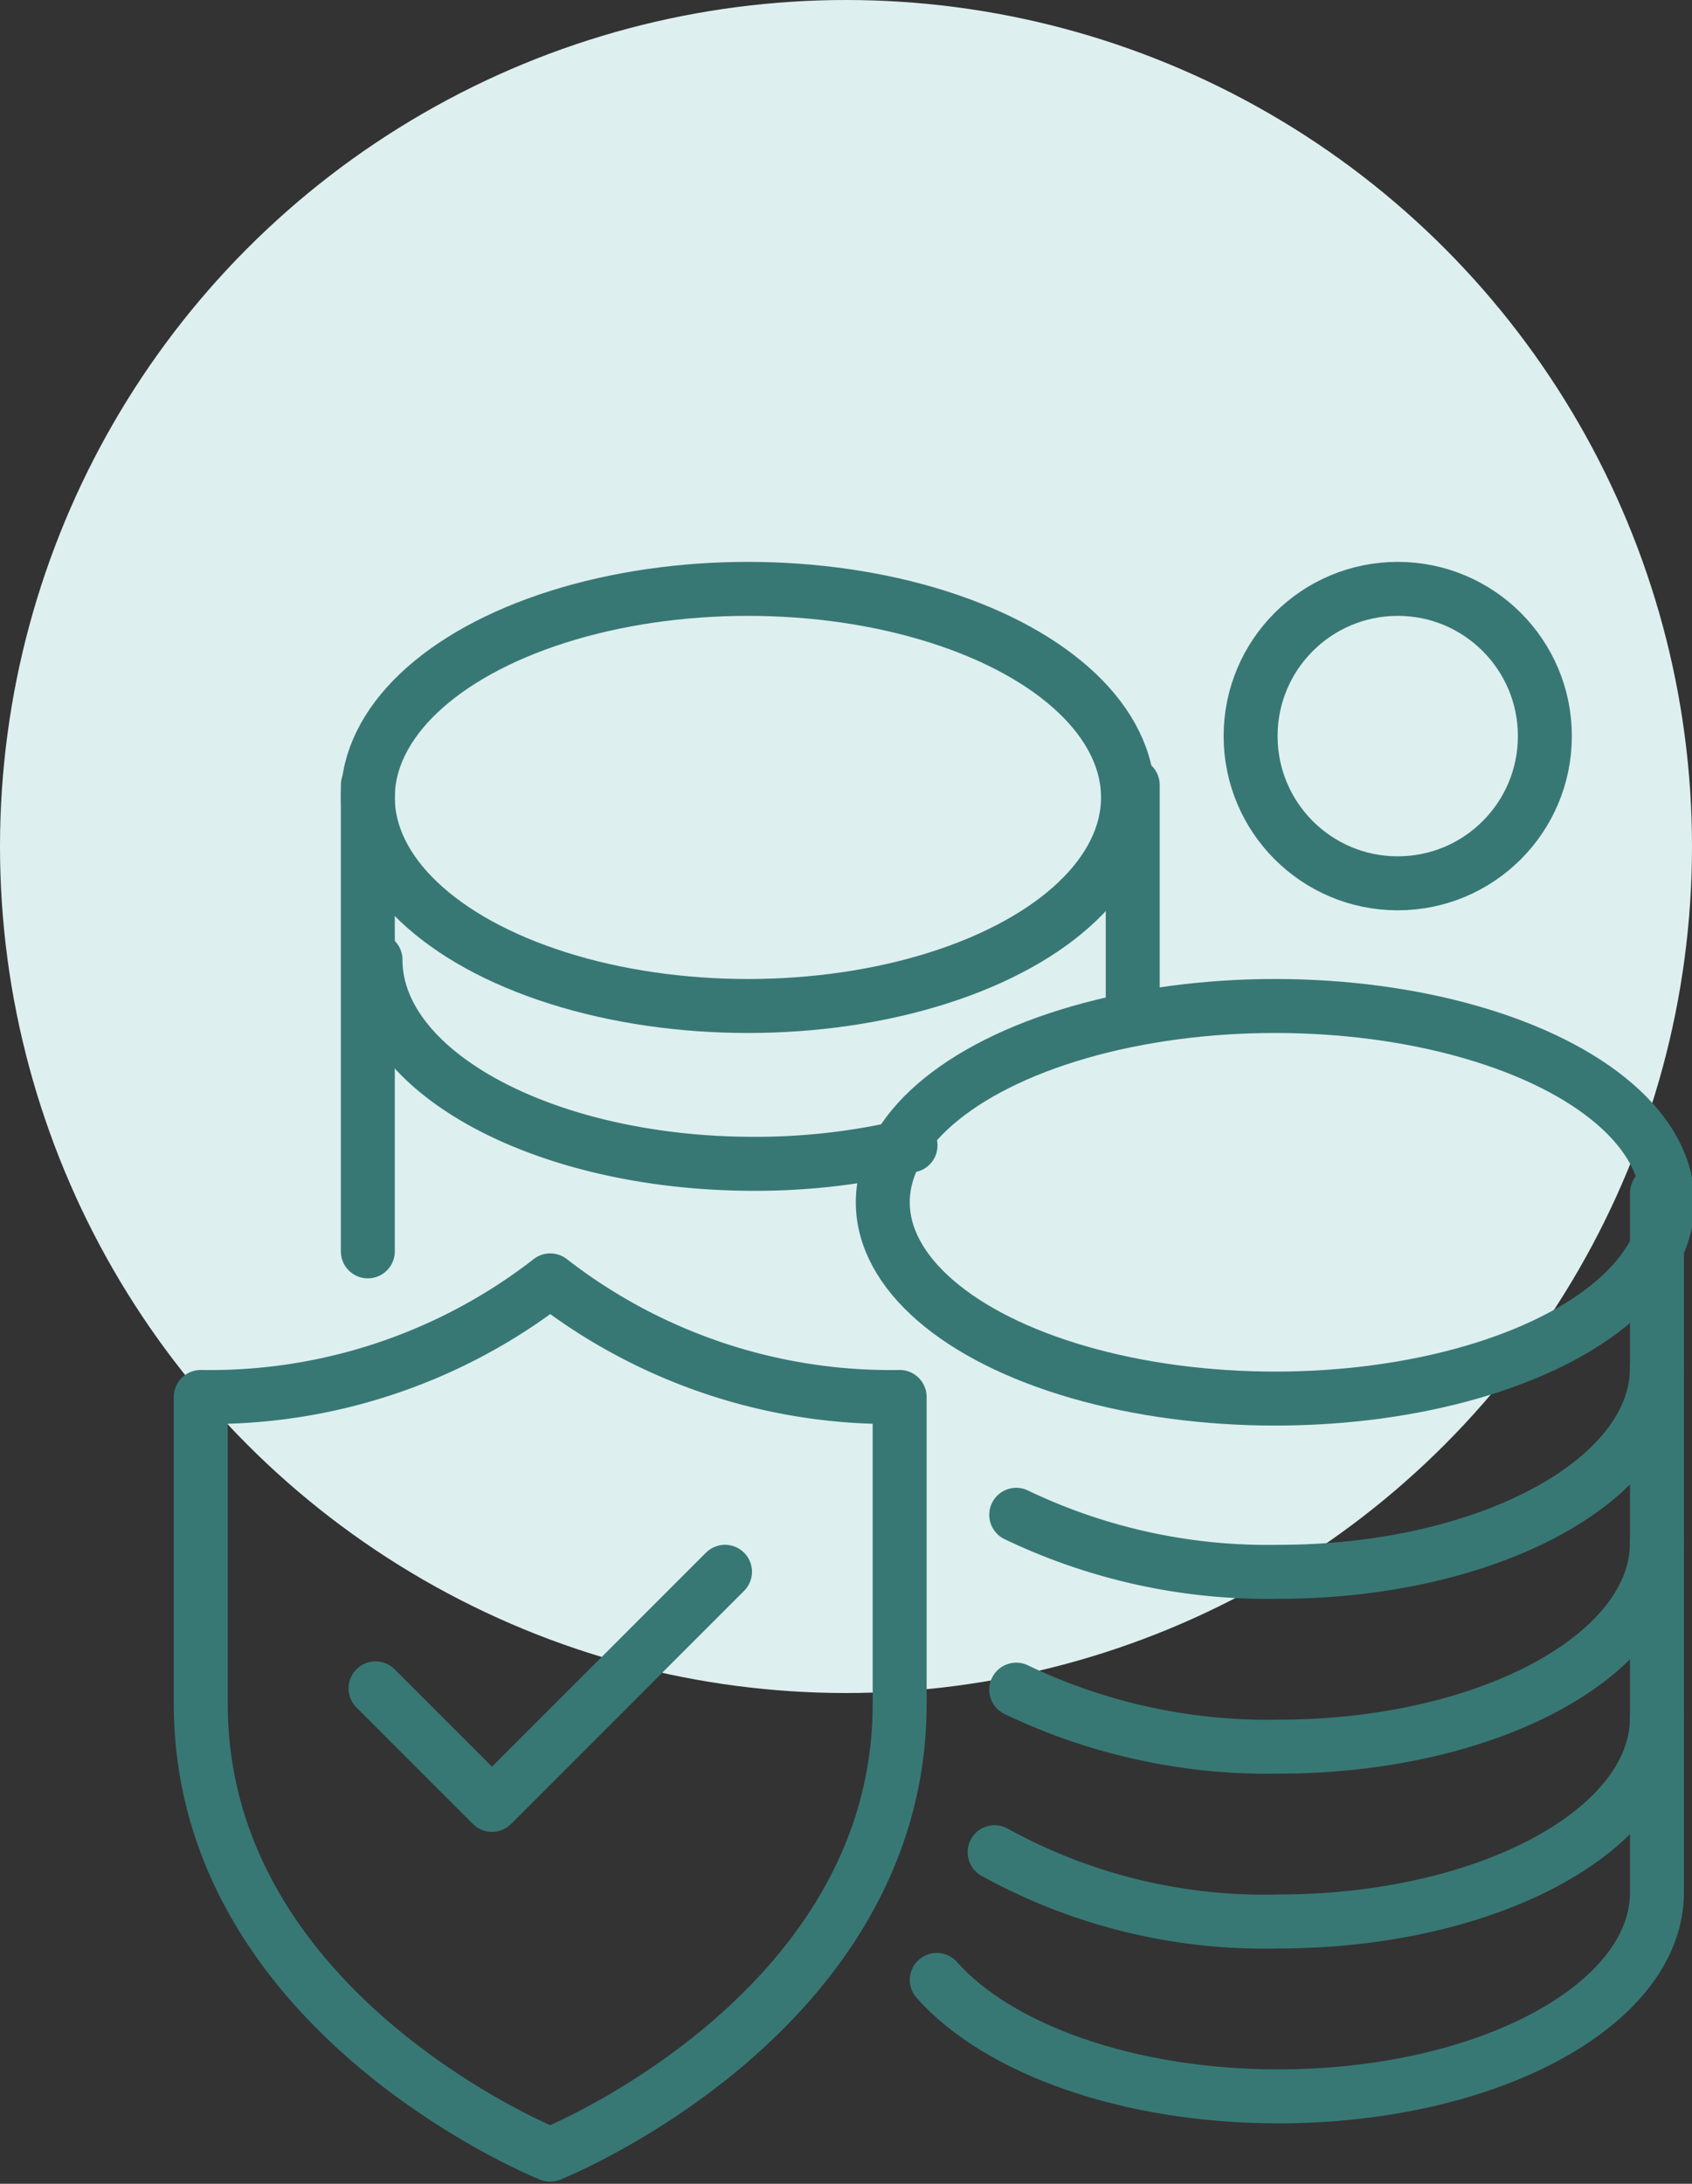
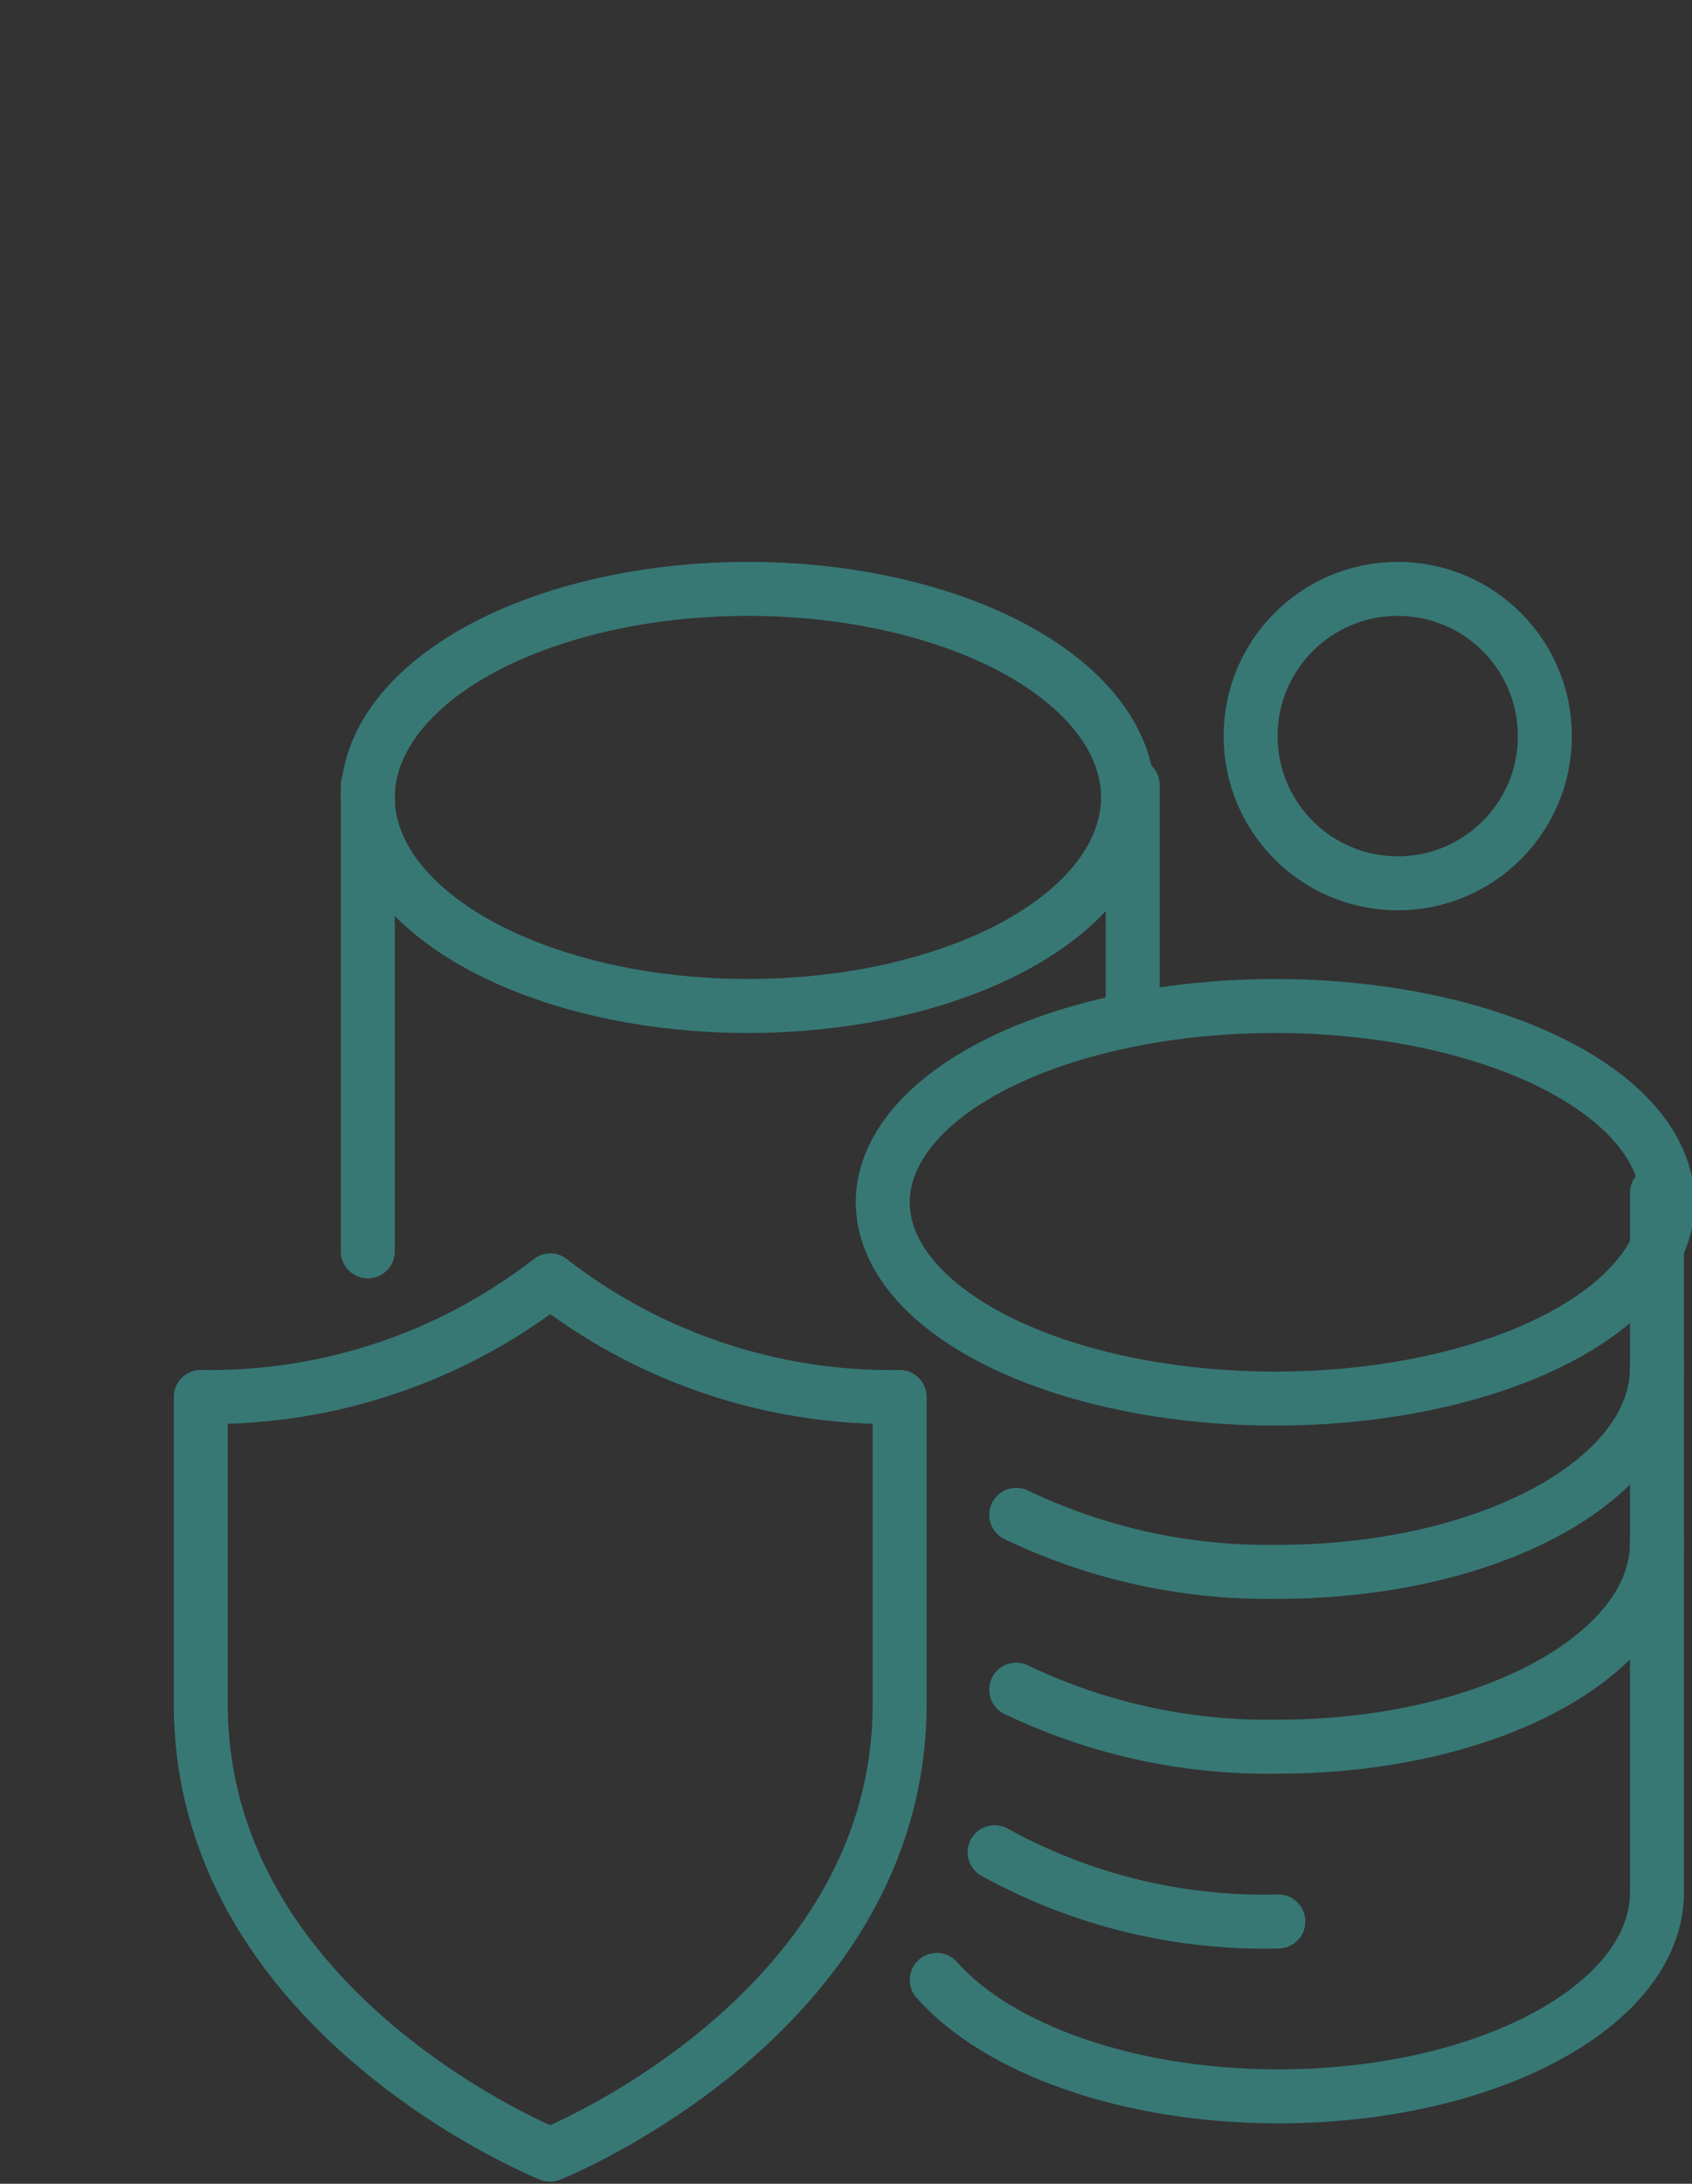
<svg xmlns="http://www.w3.org/2000/svg" width="69" height="89" viewBox="0 0 69 89">
  <rect x="0" y="0" width="69" height="89" fill="#333333" stroke="none" />
  <defs>
    <clipPath id="clip-path">
      <rect id="Rectangle_514" data-name="Rectangle 514" width="62" height="67" transform="translate(0 -0.491)" fill="none" stroke="#377875" stroke-width="2.2" />
    </clipPath>
  </defs>
  <g id="Group_752" data-name="Group 752" transform="translate(-926 -6720)">
-     <circle id="Ellipse_34" data-name="Ellipse 34" cx="34.5" cy="34.5" r="34.5" transform="translate(926 6720)" fill="#deefef" />
    <g id="Group_717" data-name="Group 717" transform="translate(933 6742.491)">
      <g id="Group_704" data-name="Group 704" clip-path="url(#clip-path)">
        <ellipse id="Ellipse_38" data-name="Ellipse 38" cx="16" cy="8" rx="16" ry="8" transform="translate(29 18.509)" fill="none" stroke="#377875" stroke-linecap="round" stroke-linejoin="round" stroke-width="2.2" />
        <ellipse id="Ellipse_39" data-name="Ellipse 39" cx="15.5" cy="8.5" rx="15.5" ry="8.5" transform="translate(8 1.509)" fill="none" stroke="#377875" stroke-linecap="round" stroke-linejoin="round" stroke-width="2.2" />
        <line id="Line_100" data-name="Line 100" y2="19" transform="translate(8 9.509)" fill="none" stroke="#377875" stroke-linecap="round" stroke-linejoin="round" stroke-width="2.2" />
        <line id="Line_101" data-name="Line 101" y1="8.953" transform="translate(39.193 9.502)" fill="none" stroke="#377875" stroke-linecap="round" stroke-linejoin="round" stroke-width="2.2" />
-         <path id="Path_3251" data-name="Path 3251" d="M7,14c0,4.592,6.912,8.314,15.44,8.314a26.925,26.925,0,0,0,6.377-.748" transform="translate(1.314 2.627)" fill="none" stroke="#377875" stroke-linecap="round" stroke-linejoin="round" stroke-width="2.2" />
        <circle id="Ellipse_40" data-name="Ellipse 40" cx="6" cy="6" r="6" transform="translate(44 1.509)" fill="none" stroke="#377875" stroke-linejoin="round" stroke-width="2.2" />
-         <path id="Path_3252" data-name="Path 3252" d="M21.252,35,16.5,39.751,11.749,44.5,7,39.751" transform="translate(1.314 6.568)" fill="none" stroke="#377875" stroke-linecap="round" stroke-linejoin="round" stroke-width="2.2" />
        <path id="Path_3253" data-name="Path 3253" d="M26.272,54.073c2.482,2.8,7.777,4.745,13.929,4.745,8.526,0,15.44-3.722,15.44-8.314V22" transform="translate(4.93 4.129)" fill="none" stroke="#377875" stroke-linecap="round" stroke-linejoin="round" stroke-width="2.2" />
-         <path id="Path_3254" data-name="Path 3254" d="M28.257,45.491a22.756,22.756,0,0,0,11.571,2.823c8.527,0,15.44-3.722,15.44-8.314" transform="translate(5.303 7.506)" fill="none" stroke="#377875" stroke-linecap="round" stroke-linejoin="round" stroke-width="2.2" />
+         <path id="Path_3254" data-name="Path 3254" d="M28.257,45.491a22.756,22.756,0,0,0,11.571,2.823" transform="translate(5.303 7.506)" fill="none" stroke="#377875" stroke-linecap="round" stroke-linejoin="round" stroke-width="2.2" />
        <path id="Path_3255" data-name="Path 3255" d="M1,29.751A22.608,22.608,0,0,0,15.252,25,22.608,22.608,0,0,0,29.5,29.751V42.26c0,12.681-14.252,18.37-14.252,18.37S1,54.941,1,42.26Z" transform="translate(0.188 4.692)" fill="none" stroke="#377875" stroke-linecap="round" stroke-linejoin="round" stroke-width="2.2" />
        <path id="Path_3256" data-name="Path 3256" d="M29,39.991a23.722,23.722,0,0,0,10.689,2.323c8.527,0,15.44-3.722,15.44-8.314" transform="translate(5.442 6.381)" fill="none" stroke="#377875" stroke-linecap="round" stroke-linejoin="round" stroke-width="2.2" />
        <path id="Path_3257" data-name="Path 3257" d="M29,33.991a23.721,23.721,0,0,0,10.689,2.323c8.527,0,15.44-3.722,15.44-8.314" transform="translate(5.442 5.255)" fill="none" stroke="#377875" stroke-linecap="round" stroke-linejoin="round" stroke-width="2.2" />
      </g>
    </g>
  </g>
</svg>